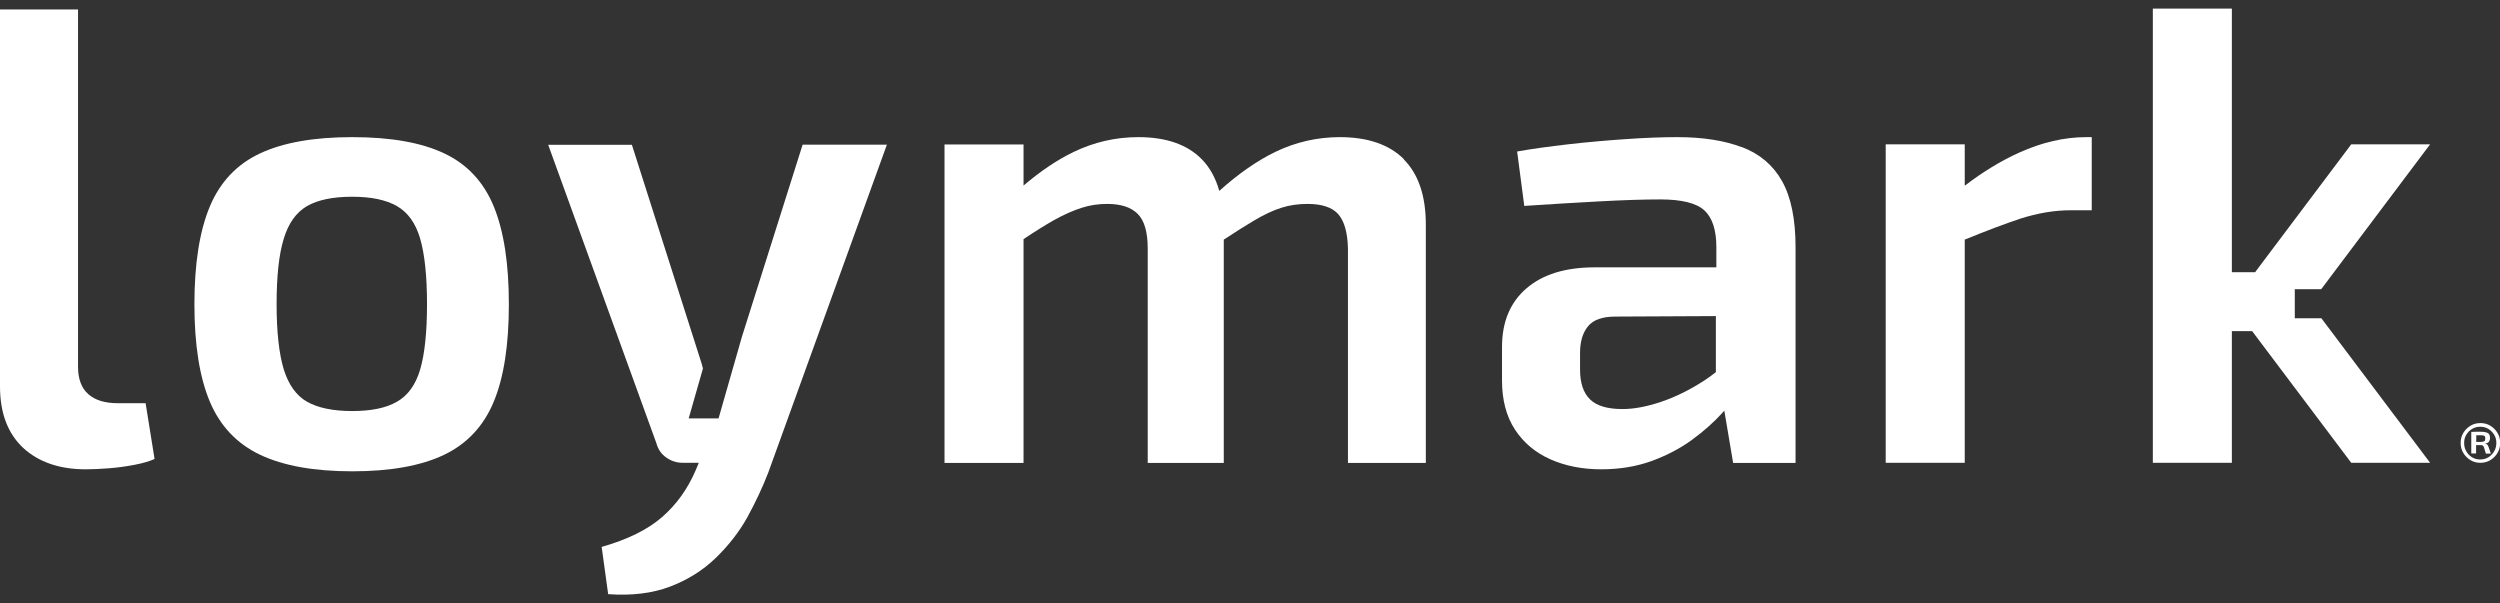
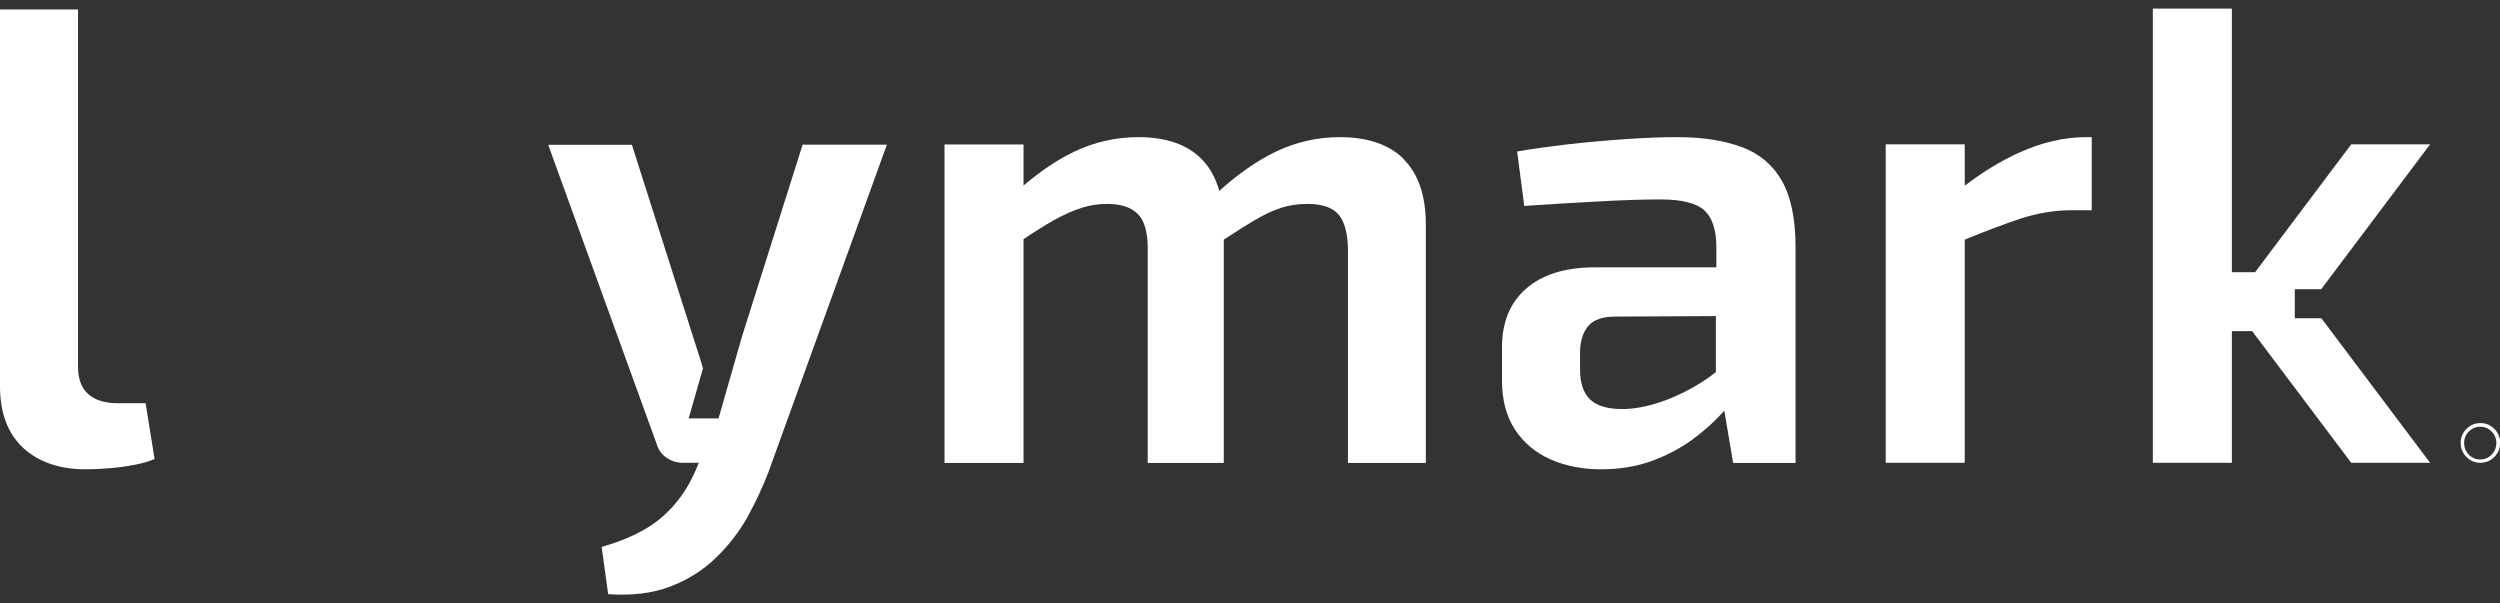
<svg xmlns="http://www.w3.org/2000/svg" width="145" height="35" viewBox="0 0 145 35" fill="none">
  <rect x="0" y="0" width="145" height="35" fill="#333333" stroke="none" />
  <g clip-path="url(#clip0_165_848)">
    <path d="M6.837 23.386C6.086 23.386 5.518 23.212 5.123 22.863C4.728 22.515 4.526 21.982 4.526 21.285V0.548H0V22.408C0 23.957 0.453 25.148 1.348 25.981C2.244 26.803 3.457 27.22 4.969 27.22C5.344 27.22 5.787 27.201 6.298 27.162C6.808 27.123 7.309 27.055 7.809 26.958C8.31 26.862 8.695 26.745 8.965 26.62L8.445 23.386H6.837Z" fill="white" />
-     <path d="M25.759 8.894C24.43 8.264 22.648 7.954 20.434 7.954C18.219 7.954 16.438 8.264 15.089 8.894C13.741 9.523 12.769 10.549 12.172 11.972C11.575 13.395 11.276 15.293 11.276 17.645C11.276 19.998 11.575 21.886 12.172 23.299C12.769 24.712 13.741 25.739 15.089 26.378C16.438 27.017 18.219 27.336 20.434 27.336C22.648 27.336 24.42 27.017 25.759 26.378C27.088 25.739 28.051 24.712 28.638 23.299C29.225 21.886 29.514 19.998 29.514 17.645C29.514 15.293 29.225 13.405 28.638 11.972C28.051 10.549 27.097 9.523 25.759 8.894ZM24.372 21.421C24.112 22.311 23.66 22.941 23.024 23.299C22.389 23.667 21.522 23.841 20.424 23.841C19.326 23.841 18.431 23.657 17.805 23.299C17.179 22.941 16.736 22.311 16.457 21.421C16.187 20.53 16.043 19.272 16.043 17.645C16.043 16.019 16.177 14.751 16.457 13.85C16.726 12.95 17.179 12.321 17.805 11.953C18.431 11.595 19.297 11.411 20.424 11.411C21.551 11.411 22.389 11.595 23.024 11.953C23.66 12.321 24.112 12.95 24.372 13.85C24.632 14.751 24.767 16.019 24.767 17.645C24.767 19.272 24.632 20.53 24.372 21.421Z" fill="white" />
    <path d="M101.022 8.535C100.002 8.148 98.759 7.954 97.286 7.954C96.391 7.954 95.379 7.993 94.263 8.071C93.145 8.148 92.028 8.245 90.94 8.371C89.843 8.497 88.86 8.632 87.994 8.787L88.408 11.943C89.852 11.846 91.287 11.759 92.722 11.682C94.156 11.604 95.341 11.566 96.294 11.566C97.537 11.566 98.394 11.778 98.856 12.204C99.318 12.63 99.549 13.347 99.549 14.344V15.506H92.491C90.796 15.506 89.477 15.912 88.533 16.726C87.589 17.539 87.117 18.671 87.117 20.124V22.079C87.117 23.202 87.368 24.151 87.868 24.916C88.369 25.68 89.053 26.252 89.92 26.639C90.796 27.026 91.778 27.22 92.866 27.22C93.954 27.22 94.917 27.055 95.803 26.736C96.689 26.407 97.469 26 98.153 25.497C98.837 24.993 99.414 24.48 99.886 23.957C99.934 23.909 99.963 23.86 100.011 23.822L100.522 26.852H104.142V14.344C104.142 12.717 103.882 11.44 103.362 10.51C102.842 9.581 102.062 8.923 101.042 8.535H101.022ZM98.759 22.128C97.951 22.641 97.142 23.038 96.333 23.309C95.524 23.58 94.782 23.725 94.108 23.725C93.232 23.725 92.606 23.541 92.221 23.163C91.836 22.786 91.643 22.215 91.643 21.44V20.462C91.643 19.814 91.797 19.301 92.106 18.923C92.414 18.546 92.943 18.362 93.694 18.362L99.52 18.333V21.585C99.27 21.779 99.019 21.963 98.75 22.137L98.759 22.128Z" fill="white" />
-     <path d="M143.623 25.816H143.893C143.893 25.816 143.97 25.816 143.999 25.845C144.027 25.864 144.047 25.893 144.066 25.932L144.181 26.31H144.47L144.336 25.923C144.316 25.855 144.287 25.806 144.249 25.777C144.21 25.748 144.172 25.729 144.133 25.729C144.239 25.71 144.316 25.68 144.355 25.622C144.393 25.564 144.422 25.497 144.422 25.41C144.422 25.264 144.384 25.167 144.297 25.119C144.21 25.071 144.076 25.042 143.893 25.042C143.767 25.042 143.662 25.042 143.584 25.042C143.507 25.042 143.43 25.042 143.334 25.051V26.3H143.613V25.806L143.623 25.816ZM143.623 25.245H143.893C143.989 25.245 144.056 25.255 144.095 25.284C144.133 25.303 144.153 25.361 144.143 25.439C144.143 25.506 144.133 25.564 144.095 25.584C144.056 25.613 143.989 25.622 143.893 25.632H143.623V25.245Z" fill="white" />
    <path d="M143.286 26.687C143.459 26.794 143.652 26.842 143.864 26.842C144.076 26.842 144.268 26.794 144.441 26.687C144.615 26.581 144.75 26.445 144.855 26.271C144.961 26.097 145.01 25.903 145.01 25.69C145.01 25.477 144.961 25.284 144.855 25.109C144.75 24.935 144.615 24.799 144.441 24.693C144.268 24.587 144.076 24.538 143.864 24.538C143.652 24.538 143.459 24.587 143.286 24.693C143.113 24.799 142.978 24.935 142.872 25.109C142.766 25.284 142.718 25.477 142.718 25.69C142.718 25.903 142.766 26.097 142.872 26.271C142.978 26.445 143.113 26.581 143.286 26.687ZM143.045 25.216C143.132 25.071 143.247 24.954 143.382 24.877C143.527 24.79 143.681 24.751 143.854 24.751C144.027 24.751 144.181 24.79 144.326 24.877C144.47 24.964 144.576 25.08 144.663 25.216C144.75 25.361 144.788 25.516 144.788 25.69C144.788 25.864 144.75 26.029 144.663 26.174C144.576 26.32 144.461 26.436 144.326 26.523C144.181 26.61 144.027 26.649 143.854 26.649C143.681 26.649 143.517 26.61 143.382 26.523C143.238 26.436 143.122 26.32 143.045 26.174C142.959 26.029 142.92 25.874 142.92 25.69C142.92 25.506 142.959 25.351 143.045 25.216Z" fill="white" />
    <path d="M46.549 8.4L43.034 19.523L41.676 24.267H39.943L40.771 21.372C40.742 21.266 40.713 21.16 40.684 21.053L36.65 8.4H31.796L38.075 25.719C38.171 26.068 38.364 26.349 38.653 26.542C38.941 26.745 39.259 26.842 39.606 26.842H40.53L40.357 27.259C39.885 28.362 39.23 29.272 38.392 29.998C37.555 30.724 36.39 31.296 34.897 31.721L35.273 34.461C36.64 34.558 37.834 34.413 38.855 34.026C39.876 33.638 40.761 33.087 41.503 32.37C42.244 31.654 42.87 30.86 43.352 29.989C43.833 29.108 44.238 28.246 44.565 27.394L51.44 8.39H46.549V8.4Z" fill="white" />
    <path d="M81.427 9.232C80.57 8.38 79.327 7.954 77.71 7.954C76.39 7.954 75.138 8.245 73.954 8.816C72.904 9.329 71.816 10.084 70.719 11.072C70.507 10.326 70.17 9.707 69.698 9.232C68.86 8.38 67.637 7.954 66.019 7.954C64.7 7.954 63.448 8.245 62.264 8.816C61.32 9.271 60.357 9.92 59.365 10.762V8.38H54.782V26.852H59.365V13.87C60.03 13.424 60.608 13.066 61.099 12.785C61.705 12.447 62.254 12.204 62.745 12.05C63.227 11.895 63.718 11.827 64.219 11.827C65.018 11.827 65.605 12.021 65.99 12.408C66.376 12.795 66.568 13.463 66.568 14.421V26.852H70.979V13.899C71.653 13.453 72.23 13.095 72.712 12.805C73.299 12.456 73.829 12.204 74.32 12.05C74.802 11.895 75.312 11.827 75.832 11.827C76.679 11.827 77.276 12.03 77.623 12.427C77.969 12.824 78.162 13.492 78.181 14.421V26.852H82.698V13.027C82.698 11.352 82.264 10.084 81.407 9.232H81.427Z" fill="white" />
    <path d="M121.003 7.954C119.732 7.954 118.432 8.255 117.104 8.855C116.054 9.329 115.004 9.968 113.955 10.772V8.371H109.371V26.842H113.955V13.899C115.226 13.376 116.314 12.969 117.19 12.679C118.192 12.359 119.155 12.195 120.108 12.195H121.321V7.954H121.003Z" fill="white" />
    <path d="M133.098 18.458V16.774H134.629L140.946 8.371H136.372L130.797 15.786H129.448V0.5H124.865V26.842H129.448V19.204H130.623L136.372 26.842H140.946L134.639 18.458H133.098Z" fill="white" />
  </g>
  <defs>
    <clipPath id="clip0_165_848">
      <rect width="145" height="34" fill="white" transform="translate(0 0.5)" />
    </clipPath>
  </defs>
</svg>